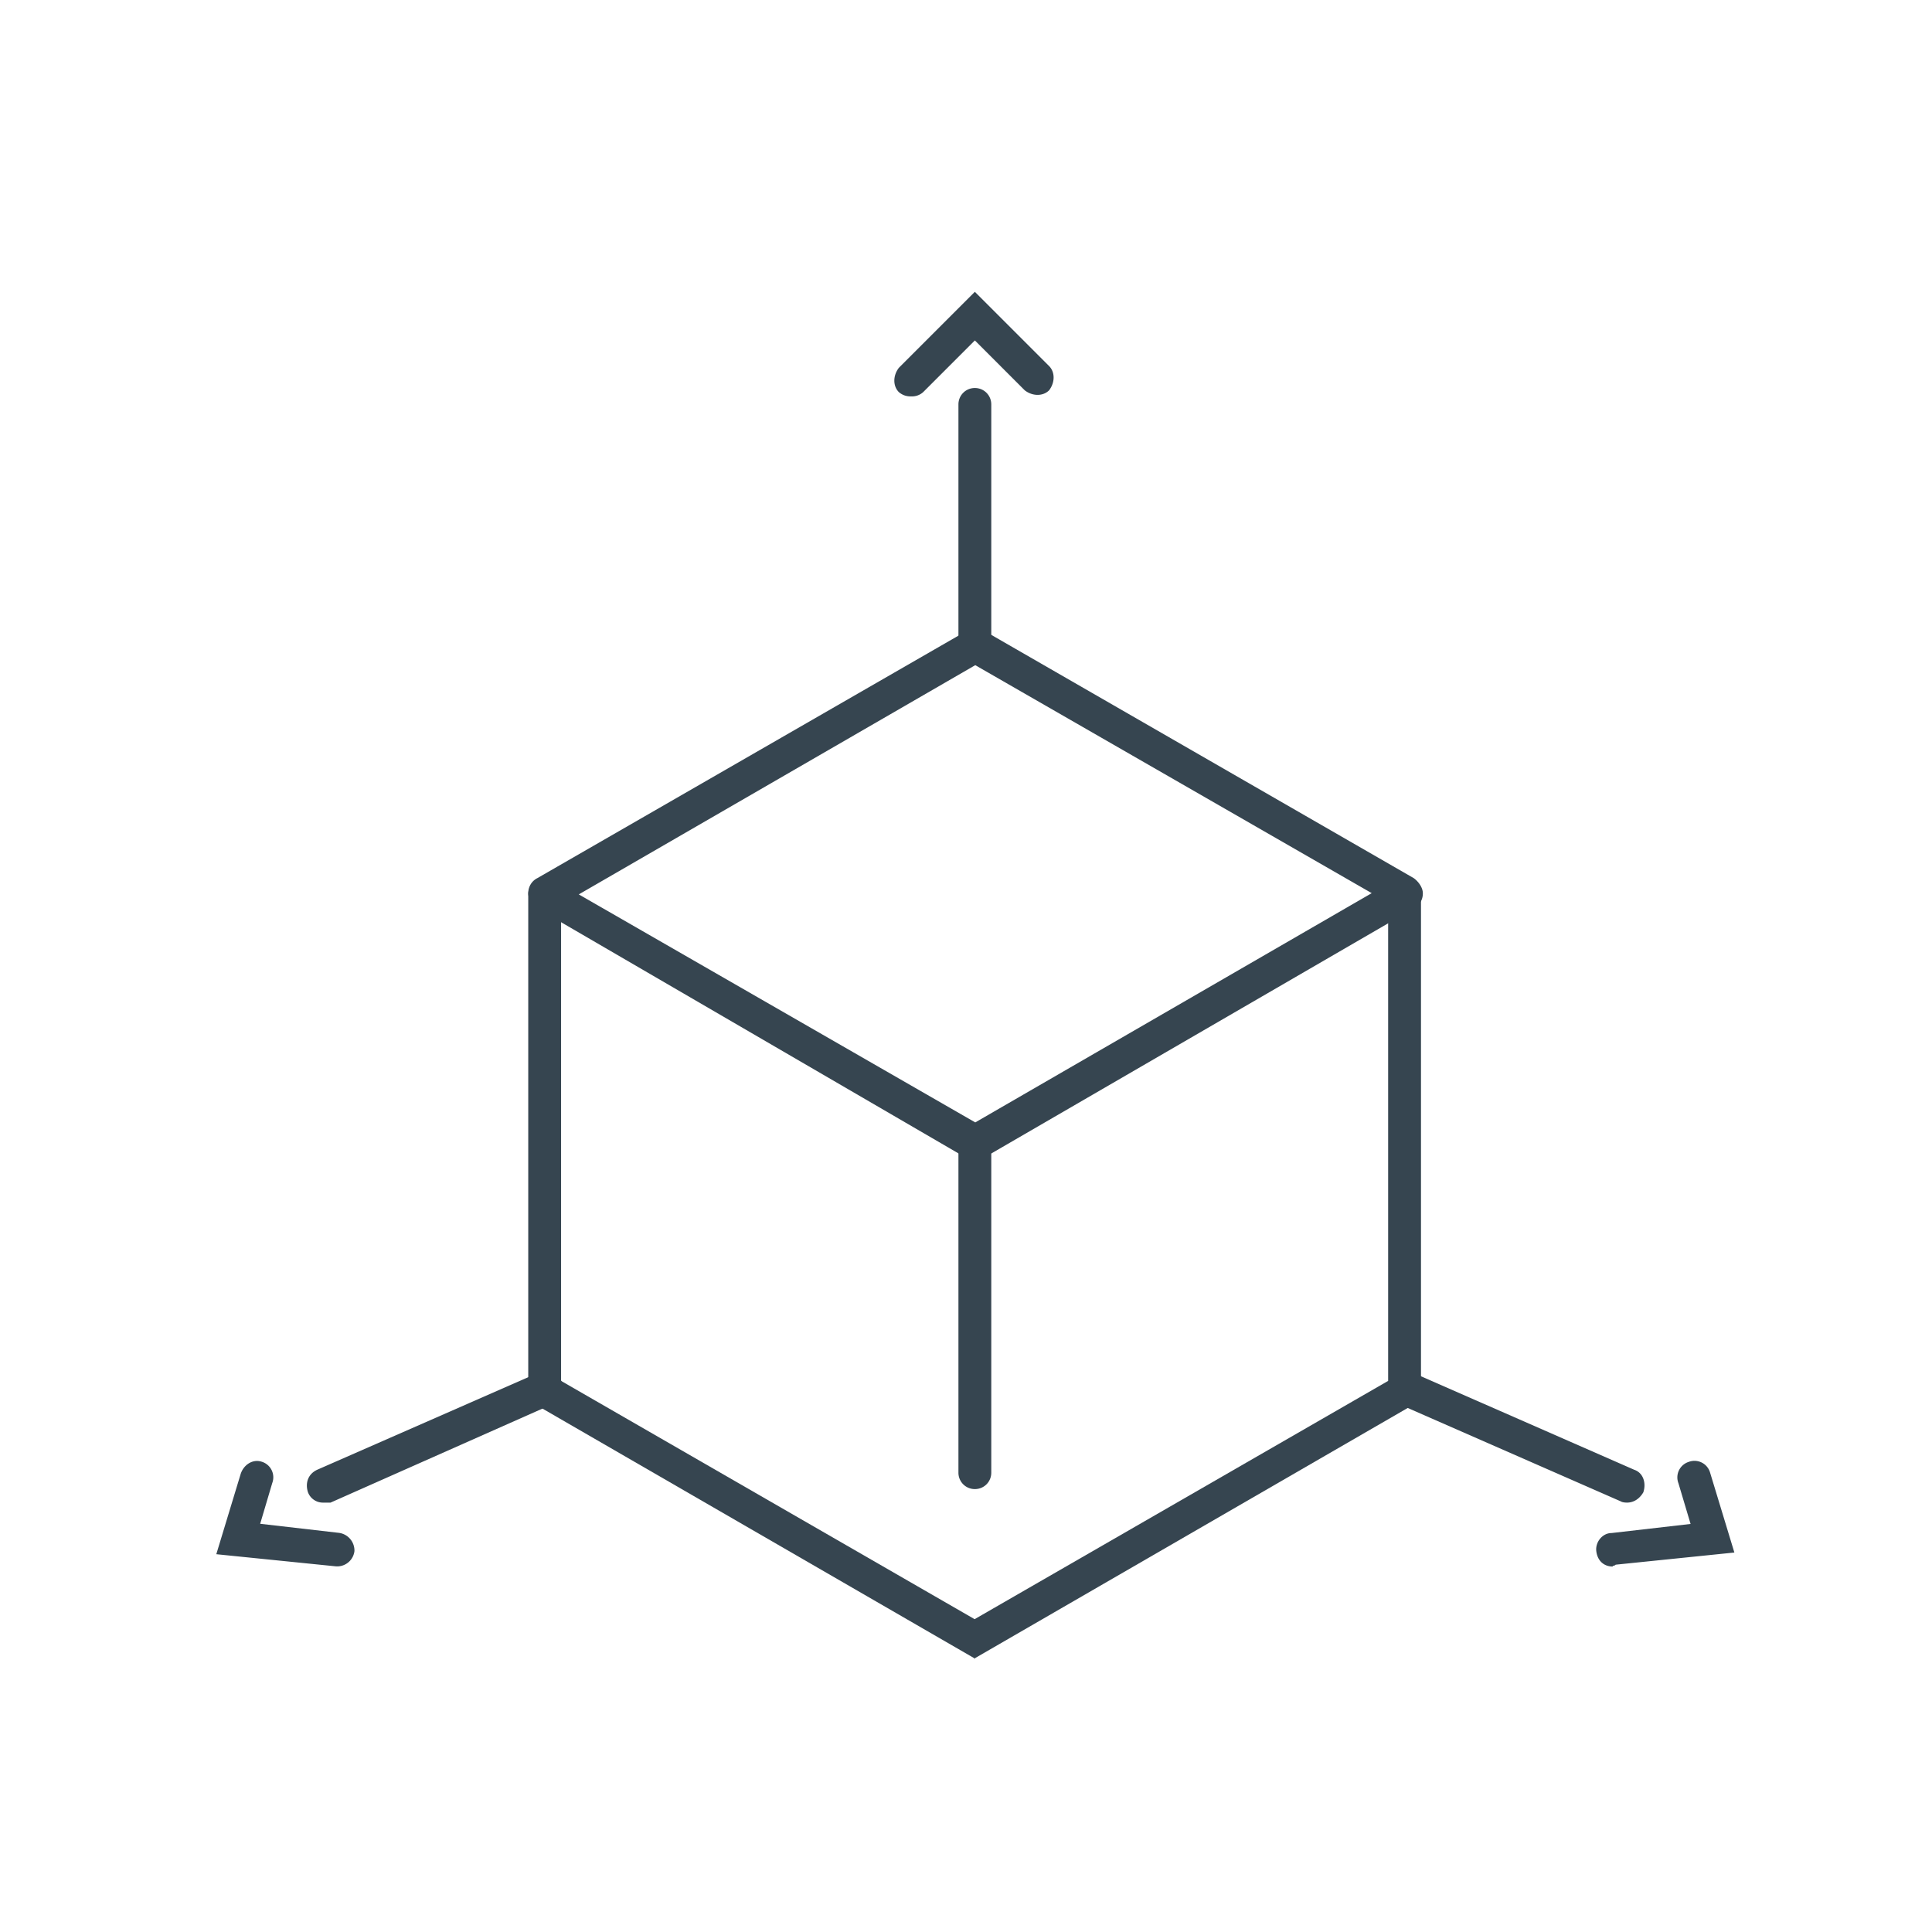
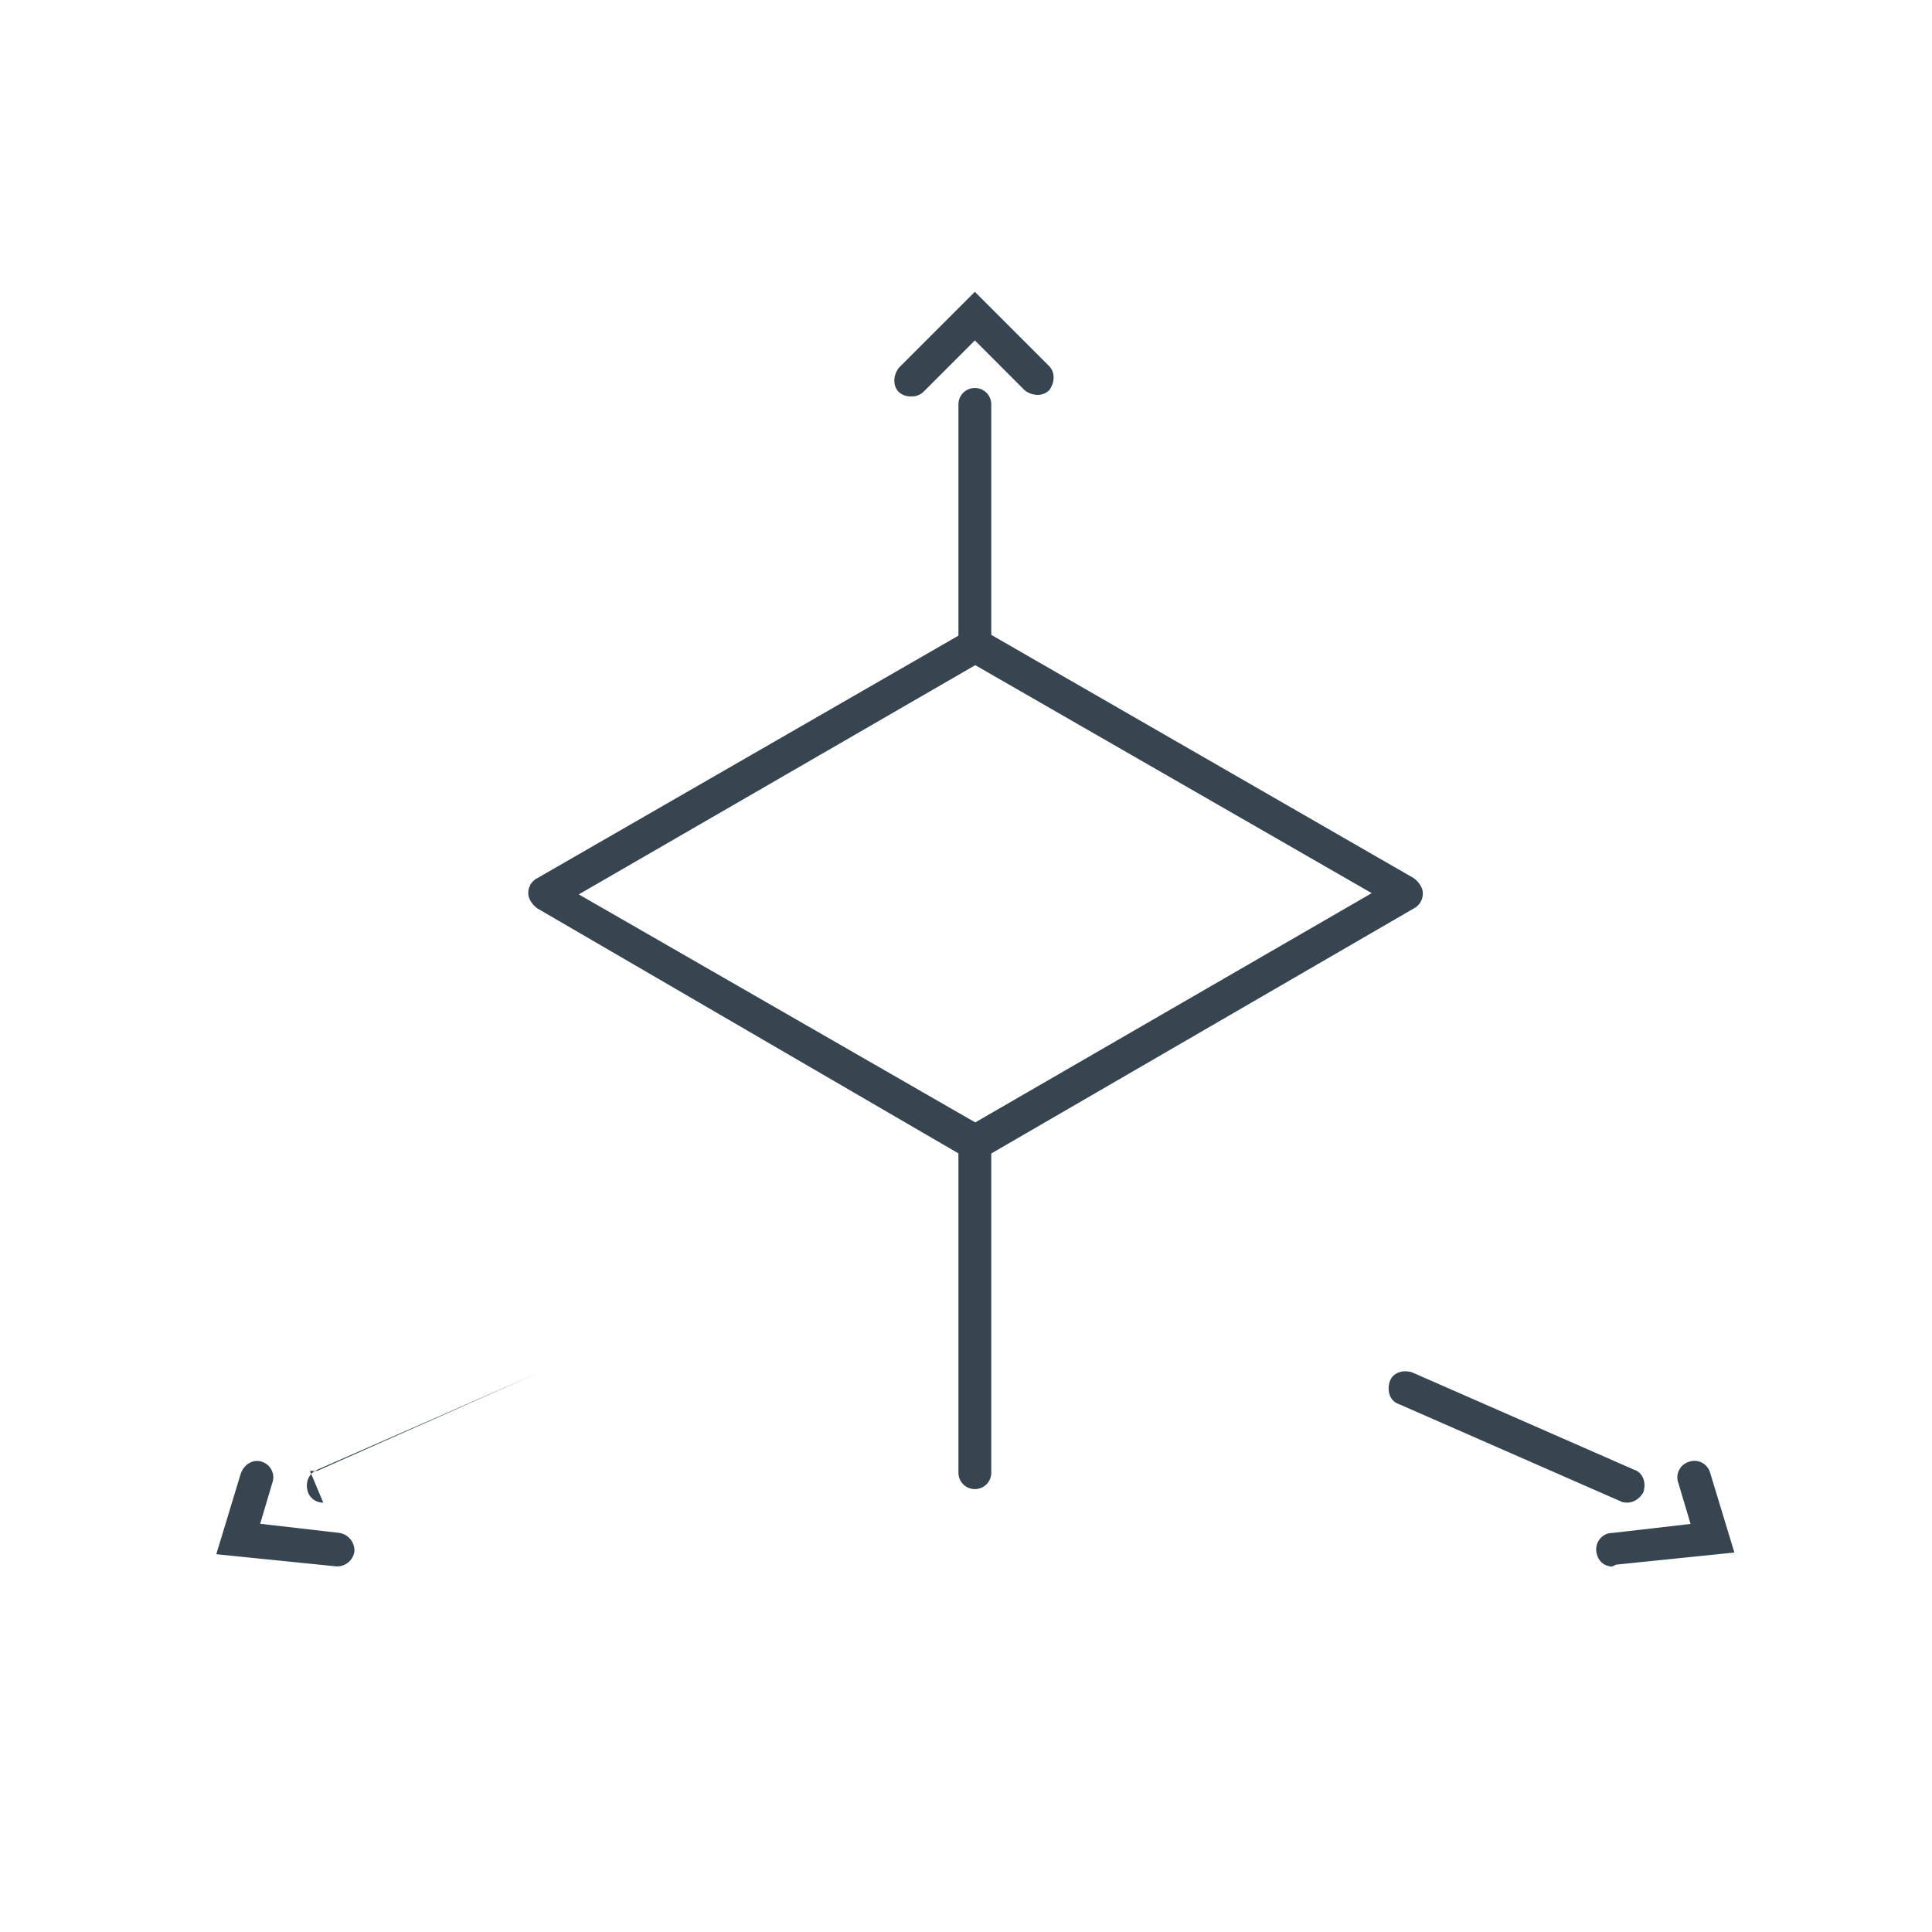
<svg xmlns="http://www.w3.org/2000/svg" width="24" height="24" viewBox="0 0 24 24" fill="none">
  <path d="M4.19 19.458h-.014l-1.489-.151.303-.998c.037-.113.15-.189.264-.15a.202.202 0 0 1 .128.264l-.15.506.981.113a.222.222 0 0 1 .19.227.216.216 0 0 1-.205.189h-.007zM12.115 14.398s-.076 0-.114-.015l-5.325-3.098c-.053-.037-.114-.113-.114-.189 0-.075.038-.15.114-.188l5.34-3.075a.198.198 0 0 1 .205 0l5.34 3.075c.053.037.114.113.114.188a.208.208 0 0 1-.114.19l-5.34 3.097s-.076.015-.114.015h.008zM7.189 11.11l4.926 2.833 4.925-2.848-4.925-2.832-4.926 2.848z" fill="#364550" />
-   <path d="m12.115 20.606-5.553-3.21V11.11c0-.113.091-.204.204-.204.114 0 .204.09.204.204v6.044l5.137 2.96 5.137-2.96V11.11c0-.113.09-.204.204-.204.113 0 .204.09.204.204v6.285l-5.552 3.21h.015z" fill="#364550" />
  <path d="M12.11 18.498a.203.203 0 0 1-.204-.204V14.2c0-.113.09-.204.204-.204.114 0 .204.09.204.204v4.094c0 .114-.09.204-.204.204zM12.11 8.25a.203.203 0 0 1-.204-.204V5.024c0-.113.09-.204.204-.204.114 0 .204.091.204.204v3c0 .128-.09.226-.204.226z" fill="#364550" />
-   <path d="M11.317 4.924a.218.218 0 0 1-.151-.053c-.075-.075-.075-.204 0-.302l.944-.944.922.922c.075.075.075.204 0 .302-.076.075-.204.075-.302 0l-.62-.62-.642.642a.206.206 0 0 1-.15.053zM4.016 18.666a.198.198 0 0 1-.19-.128c-.037-.114 0-.227.114-.28l2.757-1.209c.114-.037.227 0 .28.114.038.113 0 .226-.114.28l-2.757 1.223h-.09zM20.034 19.46c-.114 0-.19-.076-.204-.189-.015-.113.075-.227.189-.227l.982-.113-.151-.506a.202.202 0 0 1 .128-.265.202.202 0 0 1 .264.129l.303.997-1.474.151s-.015.015-.037.015v.008zM20.21 18.666s-.053 0-.075-.015l-2.758-1.209c-.113-.038-.15-.166-.113-.28.038-.113.166-.15.28-.113l2.757 1.209c.113.038.151.166.113.28-.053.09-.128.128-.204.128z" fill="#364550" />
+   <path d="M11.317 4.924a.218.218 0 0 1-.151-.053c-.075-.075-.075-.204 0-.302l.944-.944.922.922c.075.075.075.204 0 .302-.076.075-.204.075-.302 0l-.62-.62-.642.642a.206.206 0 0 1-.15.053zM4.016 18.666a.198.198 0 0 1-.19-.128c-.037-.114 0-.227.114-.28l2.757-1.209l-2.757 1.223h-.09zM20.034 19.46c-.114 0-.19-.076-.204-.189-.015-.113.075-.227.189-.227l.982-.113-.151-.506a.202.202 0 0 1 .128-.265.202.202 0 0 1 .264.129l.303.997-1.474.151s-.015.015-.037.015v.008zM20.21 18.666s-.053 0-.075-.015l-2.758-1.209c-.113-.038-.15-.166-.113-.28.038-.113.166-.15.28-.113l2.757 1.209c.113.038.151.166.113.28-.053.09-.128.128-.204.128z" fill="#364550" />
</svg>